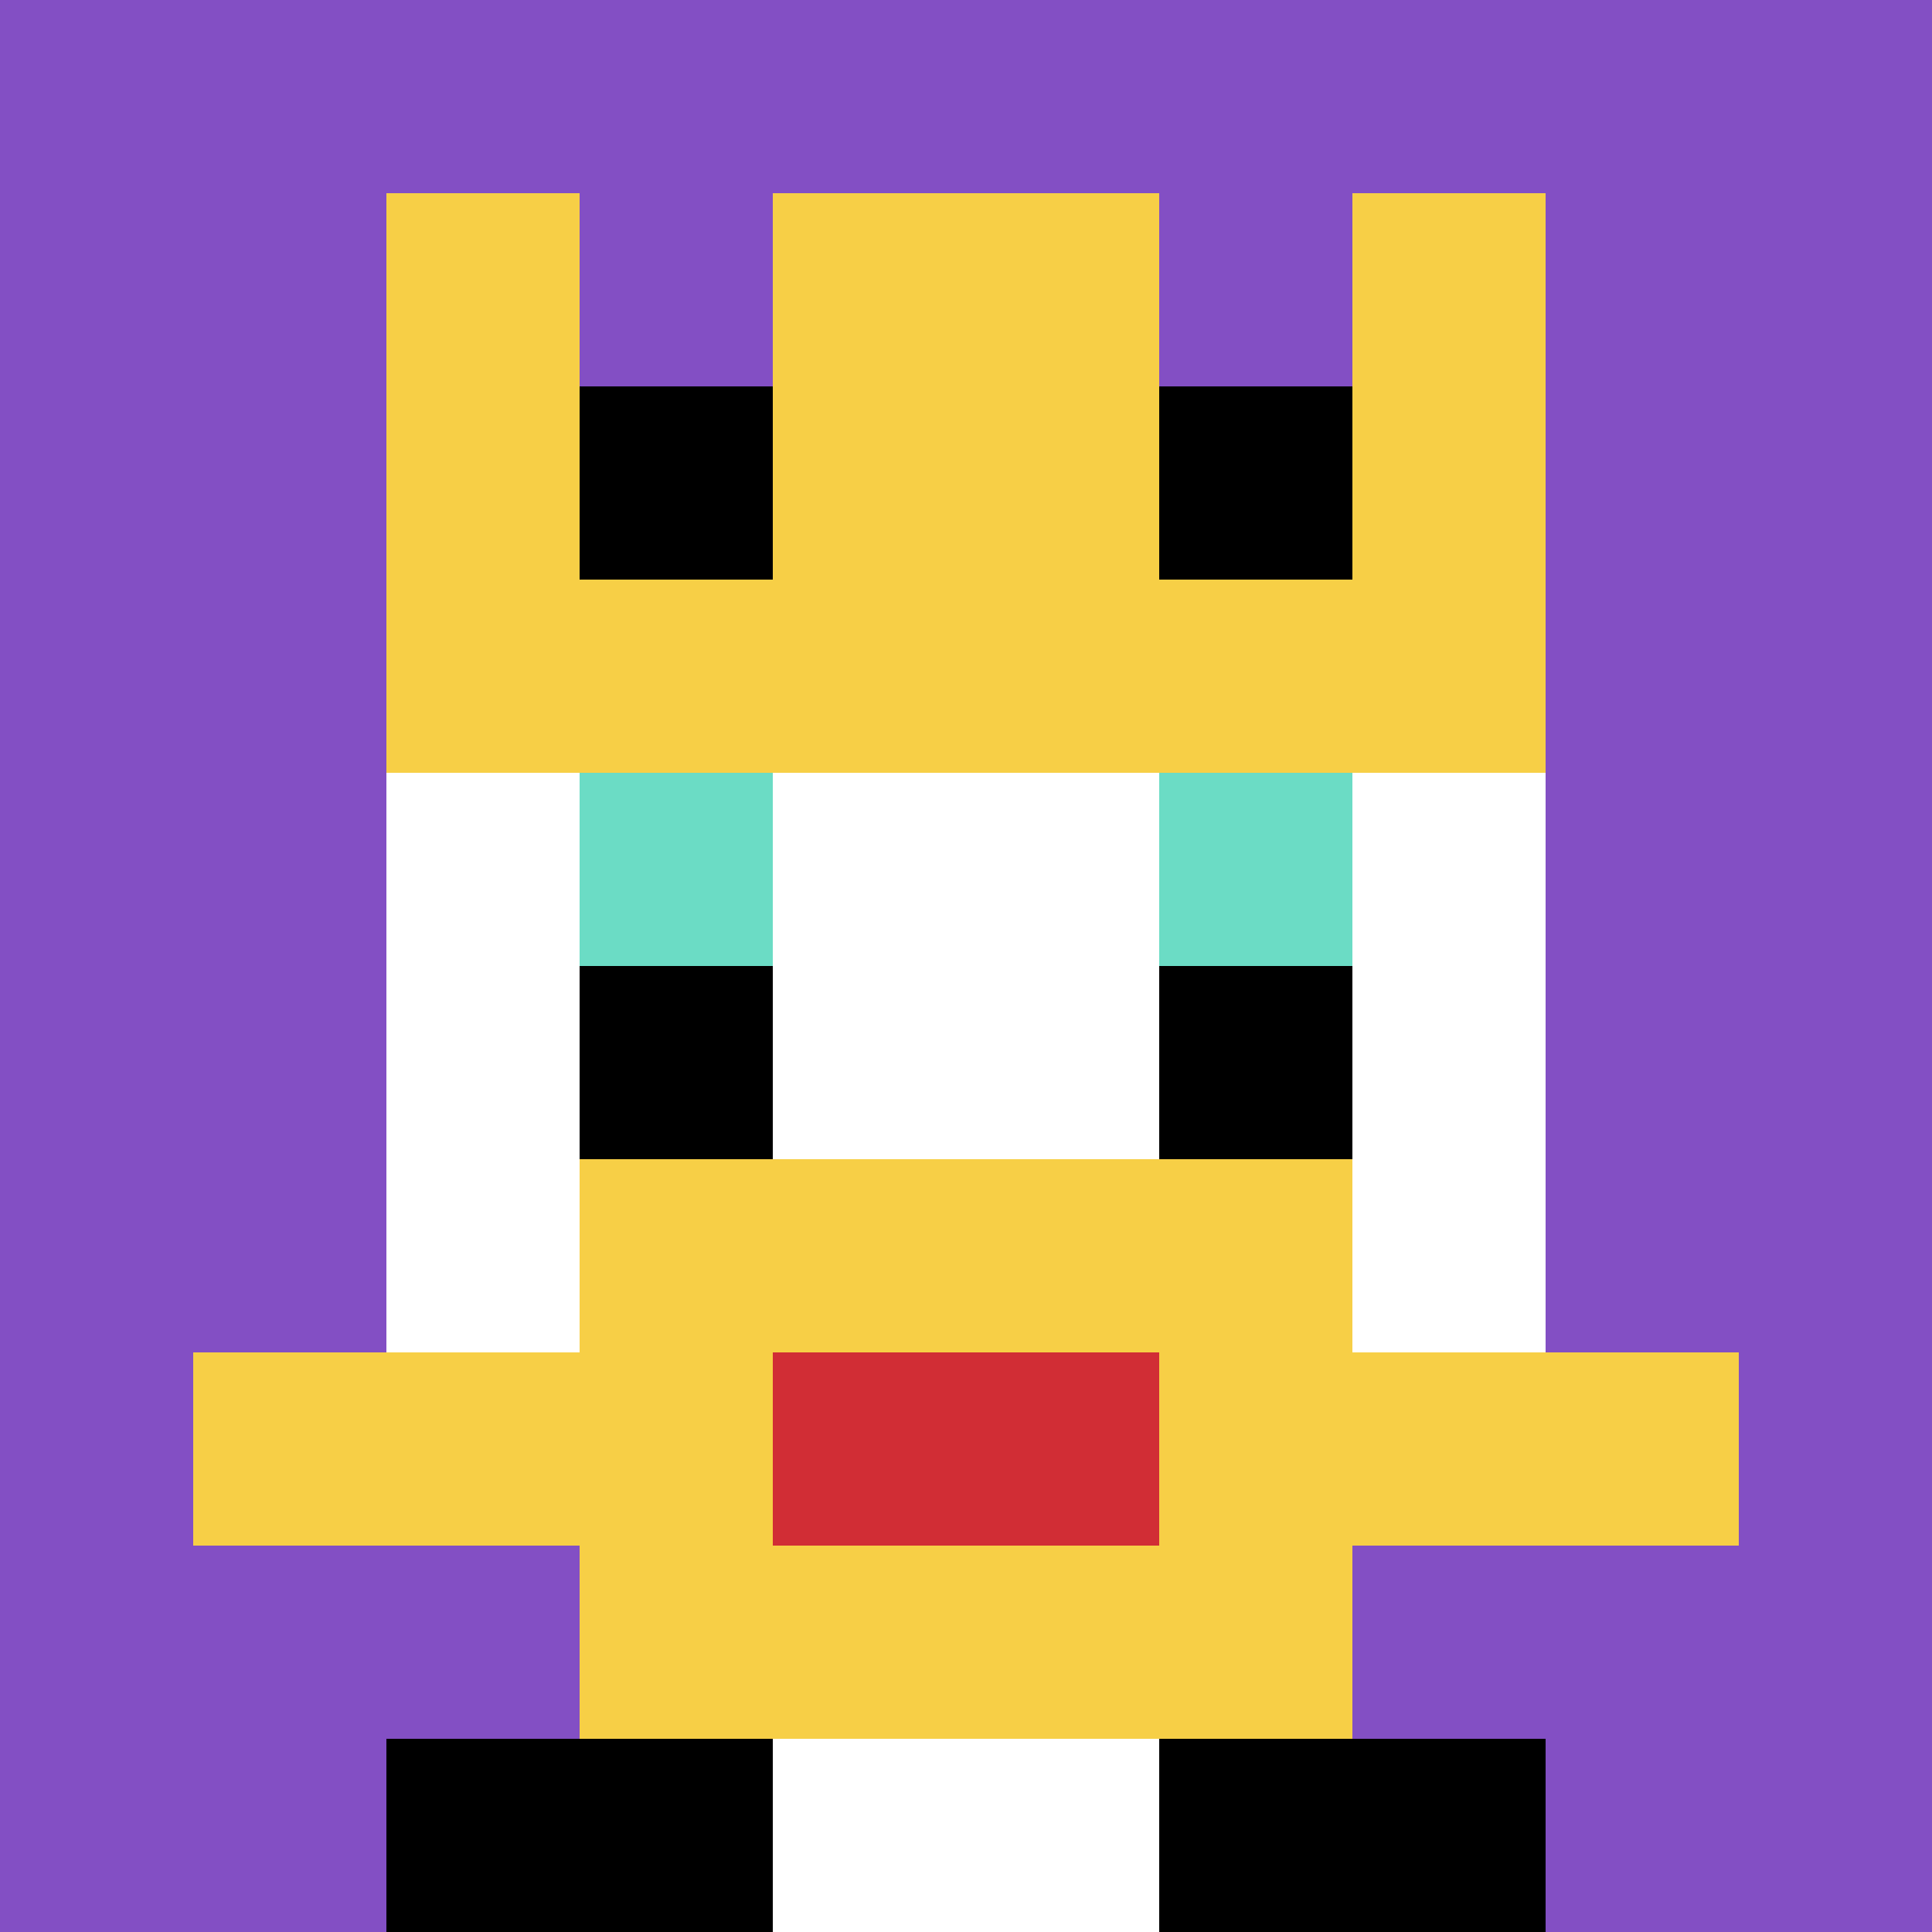
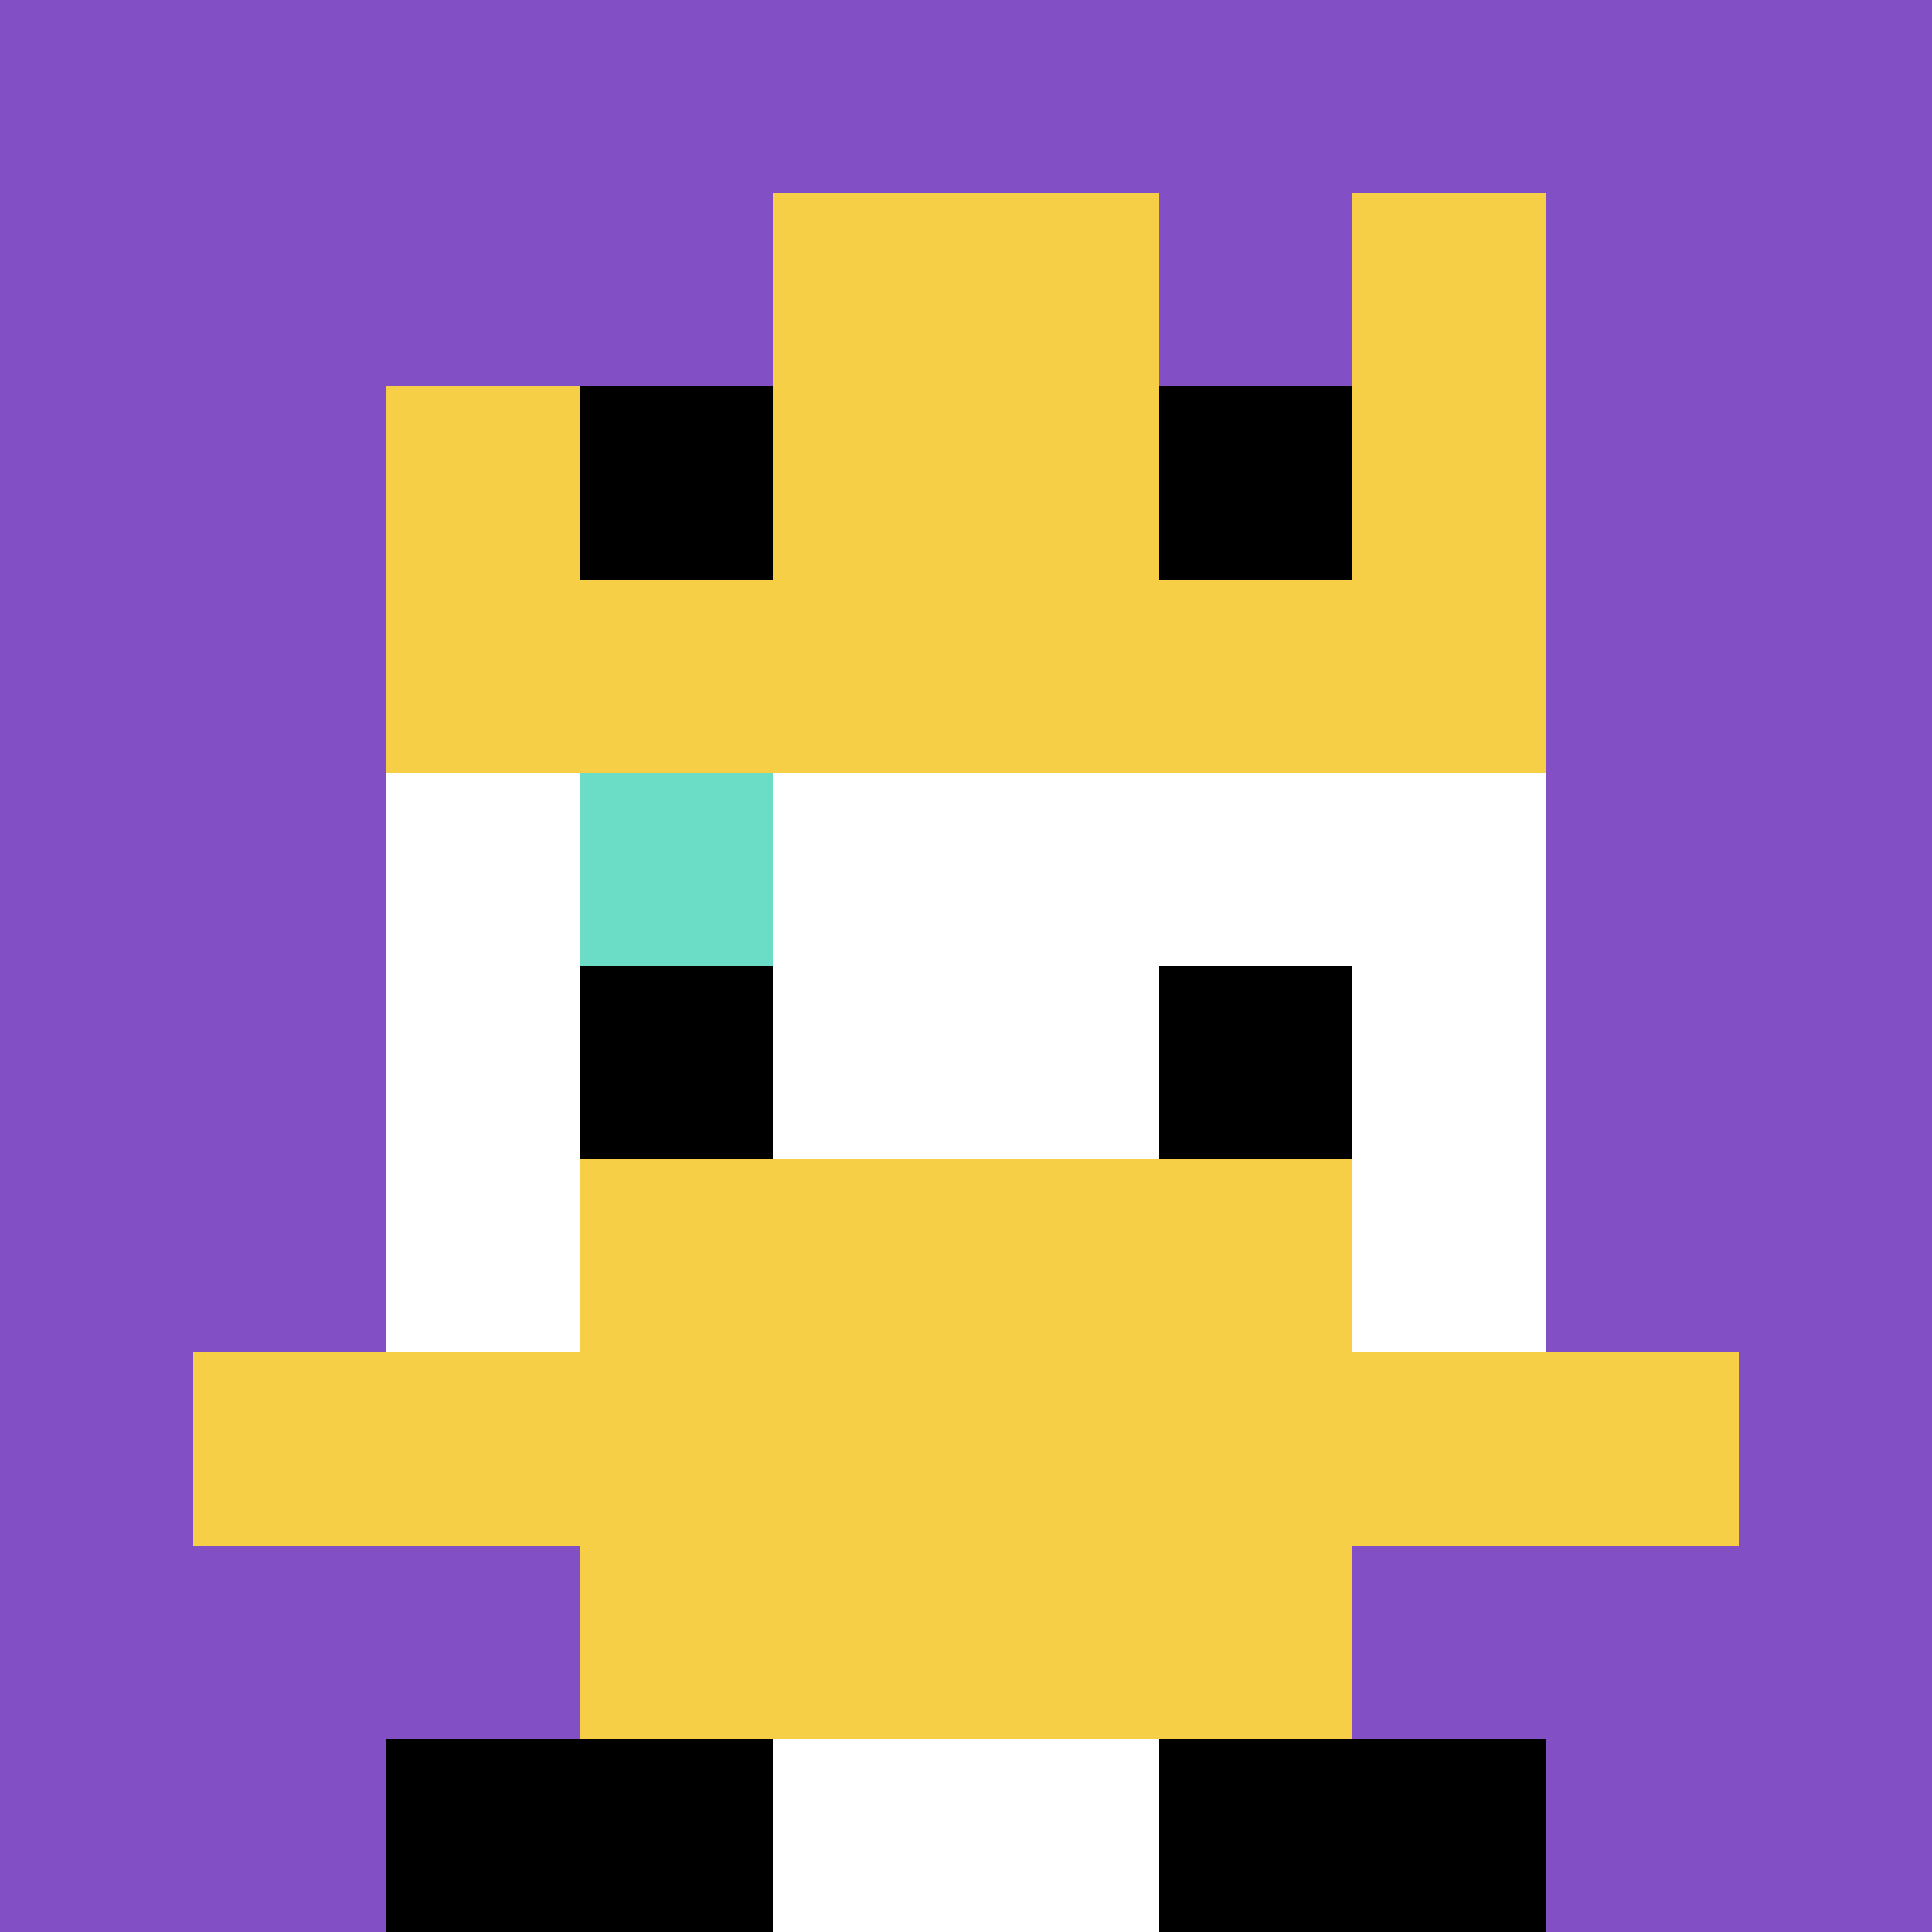
<svg xmlns="http://www.w3.org/2000/svg" version="1.1" width="825" height="825">
  <title>'goose-pfp-363657' by Dmitri Cherniak</title>
  <desc>seed=363657
backgroundColor=#b95724
padding=0
innerPadding=0
timeout=100
dimension=1
border=false
Save=function(){return n.handleSave()}
frame=70

Rendered at Wed Oct 04 2023 04:16:25 GMT+0800 (Central Standard Time)
Generated in &lt;1ms
</desc>
  <defs />
  <rect width="100%" height="100%" fill="#b95724" />
  <g>
    <g id="0-0">
      <rect x="0" y="0" height="825" width="825" fill="#834FC4" />
      <g>
-         <rect id="0-0-3-2-4-7" x="247.5" y="165" width="330" height="577.5" fill="#ffffff" />
        <rect id="0-0-2-3-6-5" x="165" y="247.5" width="495" height="412.5" fill="#ffffff" />
        <rect id="0-0-4-8-2-2" x="330" y="660" width="165" height="165" fill="#ffffff" />
        <rect id="0-0-1-7-8-1" x="82.5" y="577.5" width="660" height="82.5" fill="#F7CF46" />
        <rect id="0-0-3-6-4-3" x="247.5" y="495" width="330" height="247.5" fill="#F7CF46" />
-         <rect id="0-0-4-7-2-1" x="330" y="577.5" width="165" height="82.5" fill="#D12D35" />
        <rect id="0-0-3-4-1-1" x="247.5" y="330" width="82.5" height="82.5" fill="#6BDCC5" />
-         <rect id="0-0-6-4-1-1" x="495" y="330" width="82.5" height="82.5" fill="#6BDCC5" />
        <rect id="0-0-3-5-1-1" x="247.5" y="412.5" width="82.5" height="82.5" fill="#000000" />
        <rect id="0-0-6-5-1-1" x="495" y="412.5" width="82.5" height="82.5" fill="#000000" />
-         <rect id="0-0-2-1-1-2" x="165" y="82.5" width="82.5" height="165" fill="#F7CF46" />
        <rect id="0-0-4-1-2-2" x="330" y="82.5" width="165" height="165" fill="#F7CF46" />
        <rect id="0-0-7-1-1-2" x="577.5" y="82.5" width="82.5" height="165" fill="#F7CF46" />
        <rect id="0-0-2-2-6-2" x="165" y="165" width="495" height="165" fill="#F7CF46" />
        <rect id="0-0-3-2-1-1" x="247.5" y="165" width="82.5" height="82.5" fill="#000000" />
        <rect id="0-0-6-2-1-1" x="495" y="165" width="82.5" height="82.5" fill="#000000" />
        <rect id="0-0-2-9-2-1" x="165" y="742.5" width="165" height="82.5" fill="#000000" />
        <rect id="0-0-6-9-2-1" x="495" y="742.5" width="165" height="82.5" fill="#000000" />
      </g>
      <rect x="0" y="0" stroke="white" stroke-width="0" height="825" width="825" fill="none" />
    </g>
  </g>
</svg>